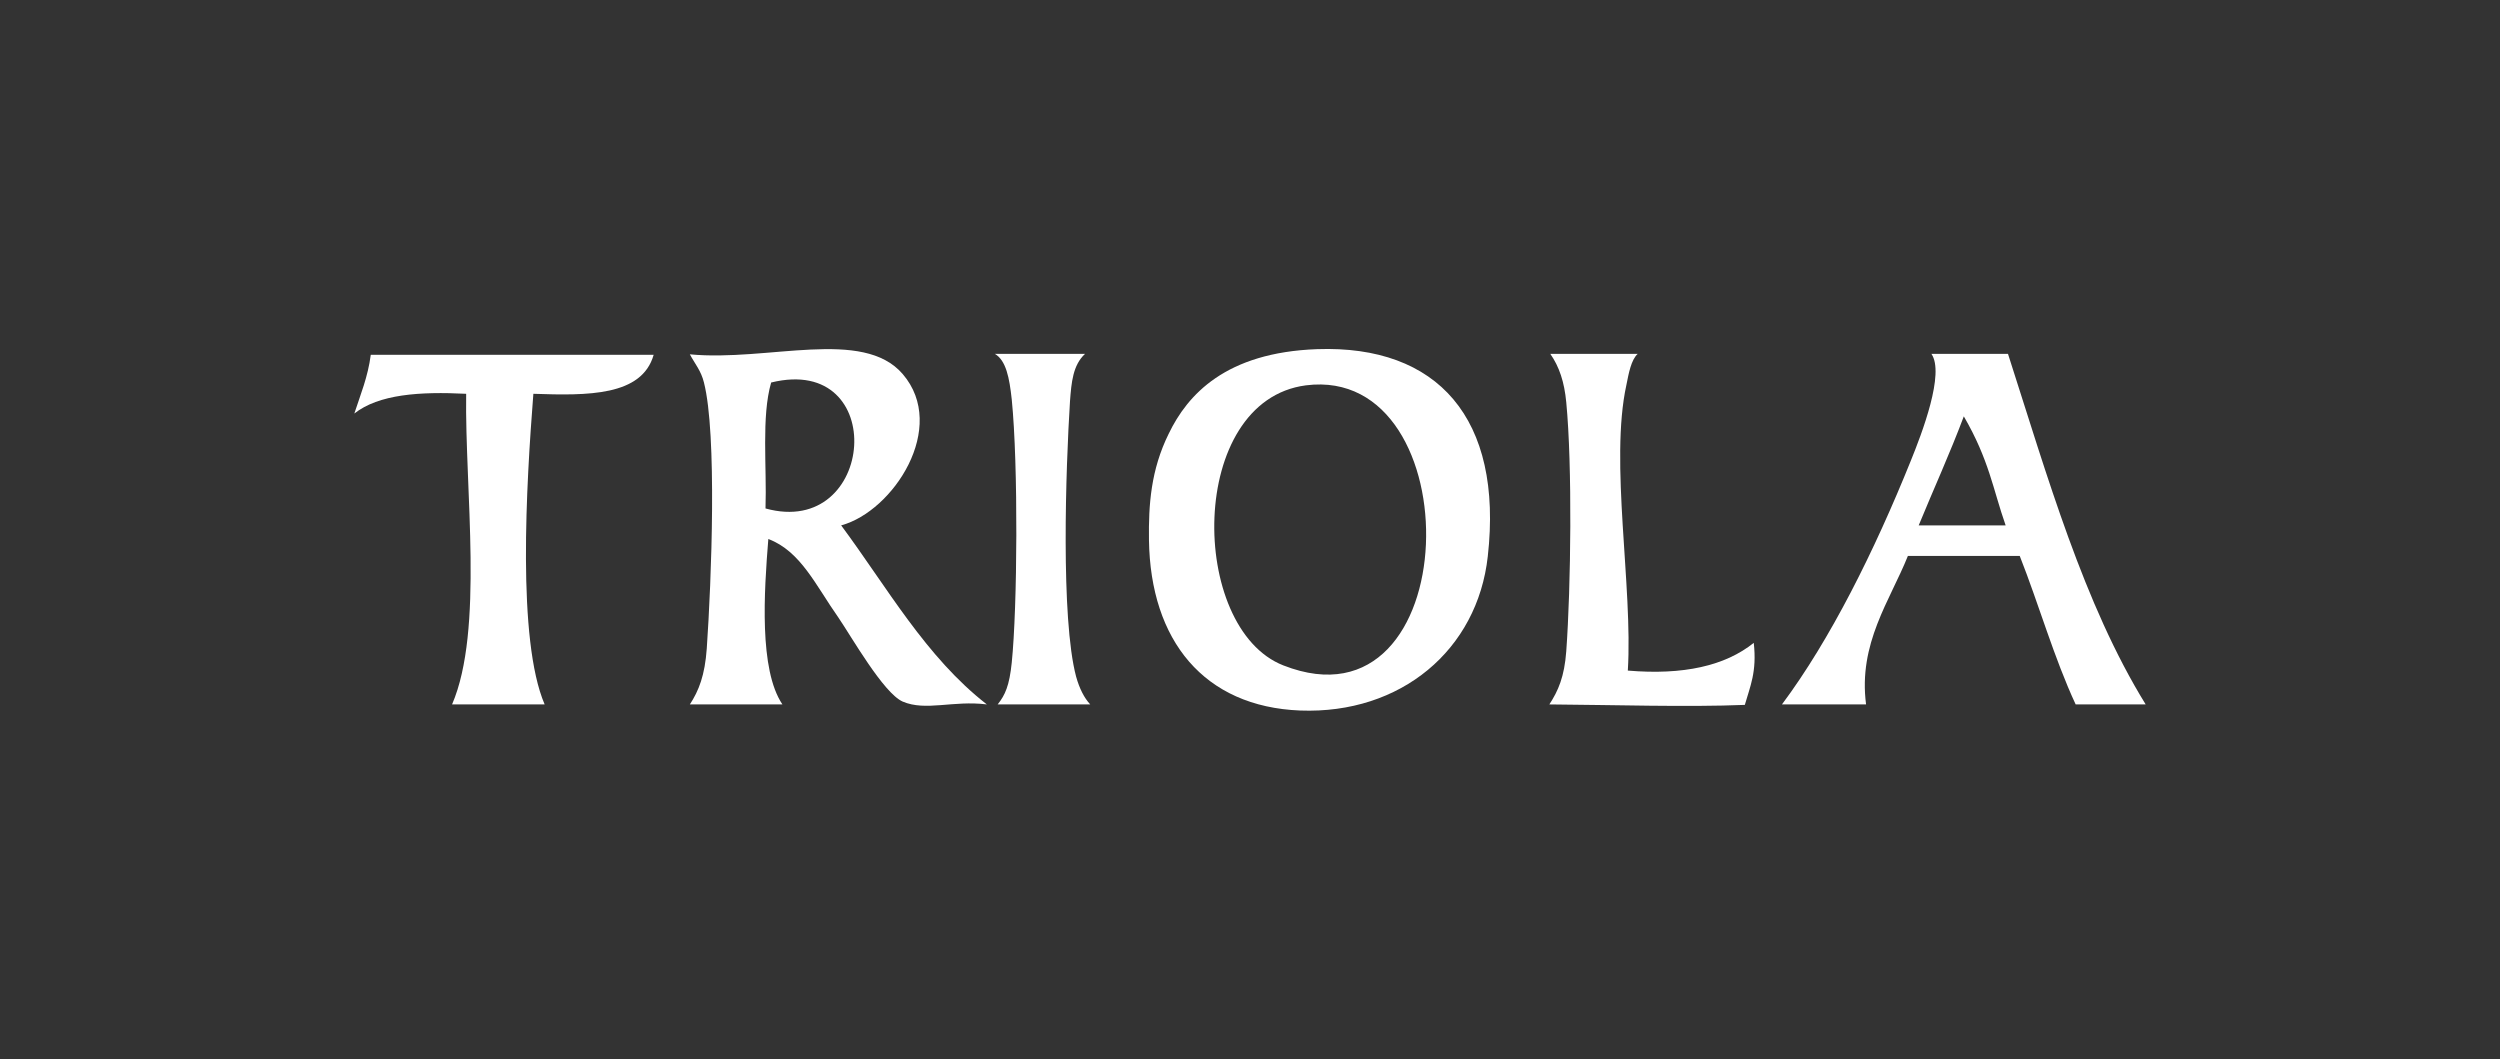
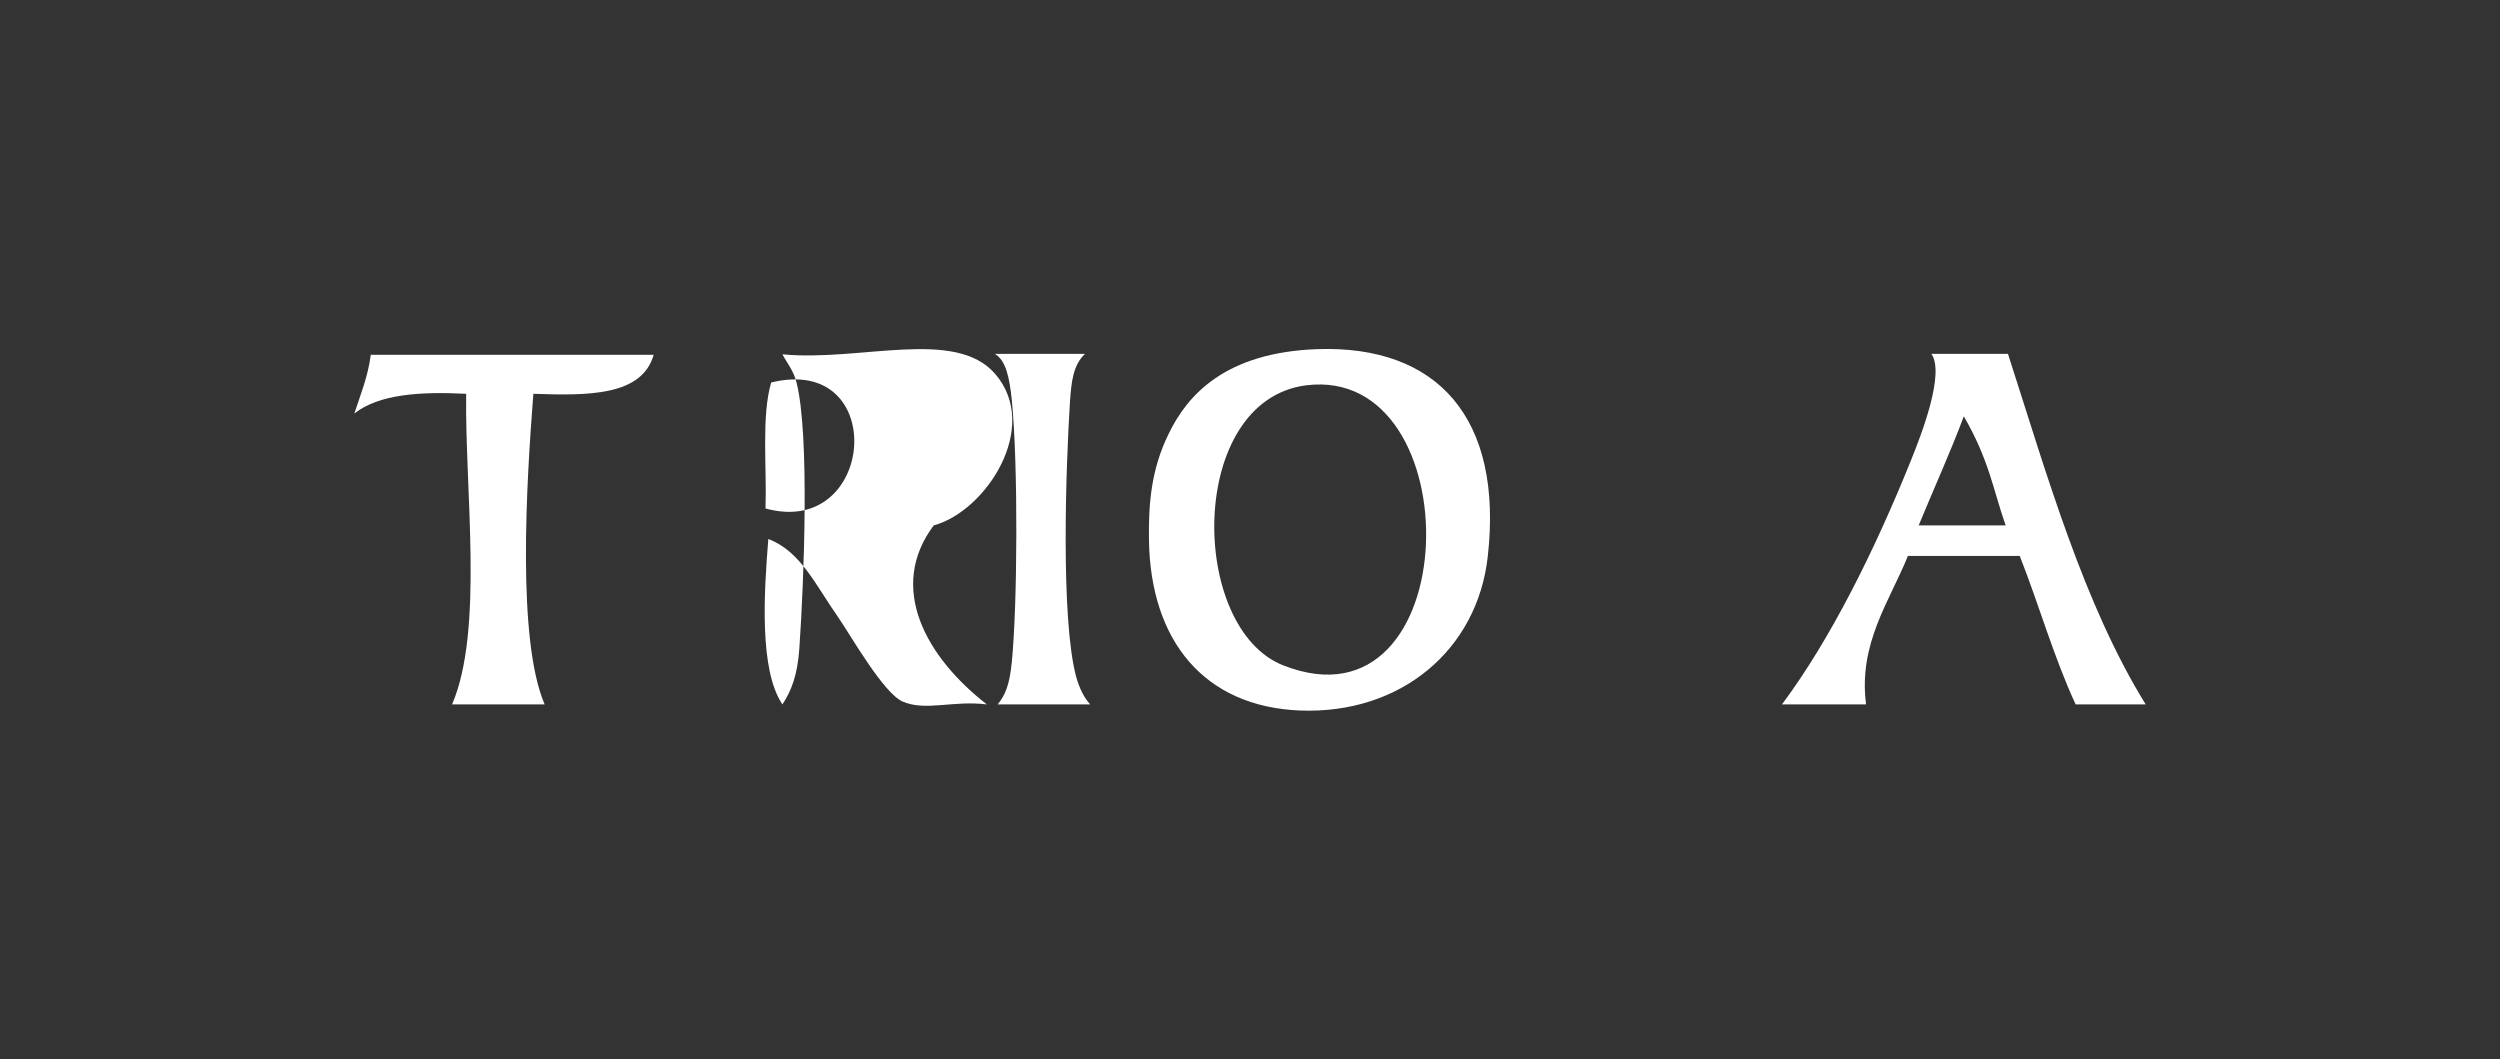
<svg xmlns="http://www.w3.org/2000/svg" version="1.1" id="Vrstva_1" x="0px" y="0px" viewBox="0 0 532 225.4" style="enable-background:new 0 0 532 225.4;" xml:space="preserve">
  <rect x="0" y="0" width="532" height="225.4" fill="#333333" stroke="none" />
  <style type="text/css">
	.st0{fill:#FFFFFF;}
</style>
  <g>
    <g>
      <g>
        <path class="st0" d="M456.6,149.9c-5,0-9.9,0-14.9,0c-4.6-9.9-7.8-21.2-11.9-31.6c-7.9,0-15.9,0-23.8,0     c-3.8,9.5-10.6,18.6-8.9,31.6c-6,0-11.9,0-17.9,0c10.3-13.8,19.7-32.7,27.4-51.8c2.4-5.9,7.3-18.7,4.4-22.8c4.3,0,10.7,0,16.3,0     C435.7,101.4,443.4,128.5,456.6,149.9z M408.3,111.8c6.2,0,12.3,0,18.5,0c-2.7-7.7-3.5-13.9-8.9-23.2     C414.9,96.6,411.5,104,408.3,111.8z" />
      </g>
      <g>
-         <path class="st0" d="M373.2,136.8c0.7,6.2-0.8,9.3-1.9,13.2c-12.2,0.5-27.9,0-41.6-0.1c1.9-2.9,3.2-5.9,3.6-11.3     c1-13.8,1.3-39.5,0-53c-0.4-4.3-1.5-7.6-3.4-10.3c4.9,0,11.8,0,18.6,0c-1.4,1.3-1.9,4.1-2.4,6.6c-3.6,16.4,1.4,43,0.3,60.8     C358.2,143.7,367.1,141.7,373.2,136.8z" />
-       </g>
+         </g>
      <g>
        <path class="st0" d="M280.3,74.3c25.6-0.9,39.6,14.7,36.3,44.1c-2.2,19.9-18.5,33.6-39.9,32.8c-20.5-0.8-31.9-14.9-32.2-36.3     c-0.1-7.5,0.4-14.9,4.2-22.6C252.7,84,260.8,75,280.3,74.3z M273.1,141.6c39,15.3,40.3-64.1,4.8-59.6     C252.6,85.3,252.9,133.7,273.1,141.6z" />
      </g>
      <g>
        <path class="st0" d="M232,149.9c-6.6,0-13.1,0-19.7,0c1.6-2,2.5-4,3-8.9c1.2-11.7,1.4-42,0-56c-0.5-4.6-1.2-8.3-3.6-9.7     c5.3,0,12.9,0,19.2,0c-2.6,2.4-2.9,6.1-3.2,10c-0.9,14.2-2,46.3,1.3,58.7C229.7,146.5,230.7,148.5,232,149.9z" />
      </g>
      <g>
-         <path class="st0" d="M210,149.9c-7.2-0.9-13,1.5-17.9-0.6c-4.1-1.8-10.9-13.8-13.7-17.9c-4.8-6.8-8-14.1-14.9-16.7     c-0.9,11.2-2,27.8,3,35.2c-6.6,0-13.1,0-19.7,0c1.9-2.9,3.2-6.2,3.6-11.9c1-14.5,2.2-45.6-0.6-56.6c-0.6-2.5-2-4.1-3-6     c16.6,1.6,36.8-5.7,45.3,4.2c9.7,11.3-2,29.2-13.1,32.2C188.8,125,197,139.8,210,149.9z M162.9,108.2c23.5,6.5,26.4-33,1.2-26.8     C162,88.7,163.2,99.3,162.9,108.2z" />
+         <path class="st0" d="M210,149.9c-7.2-0.9-13,1.5-17.9-0.6c-4.1-1.8-10.9-13.8-13.7-17.9c-4.8-6.8-8-14.1-14.9-16.7     c-0.9,11.2-2,27.8,3,35.2c1.9-2.9,3.2-6.2,3.6-11.9c1-14.5,2.2-45.6-0.6-56.6c-0.6-2.5-2-4.1-3-6     c16.6,1.6,36.8-5.7,45.3,4.2c9.7,11.3-2,29.2-13.1,32.2C188.8,125,197,139.8,210,149.9z M162.9,108.2c23.5,6.5,26.4-33,1.2-26.8     C162,88.7,163.2,99.3,162.9,108.2z" />
      </g>
      <g>
        <path class="st0" d="M78.9,75.5c20,0,40.1,0,60.2,0c-2.5,8.8-14,8.7-25.6,8.3c-1.5,19.3-3.5,52.3,2.4,66.1c-6.6,0-13.1,0-19.7,0     c6.8-15.8,2.7-45.7,3-66.1c-9.9-0.5-18.6,0.1-23.8,4.2C76.7,84,78.3,80.2,78.9,75.5z" />
      </g>
    </g>
  </g>
</svg>